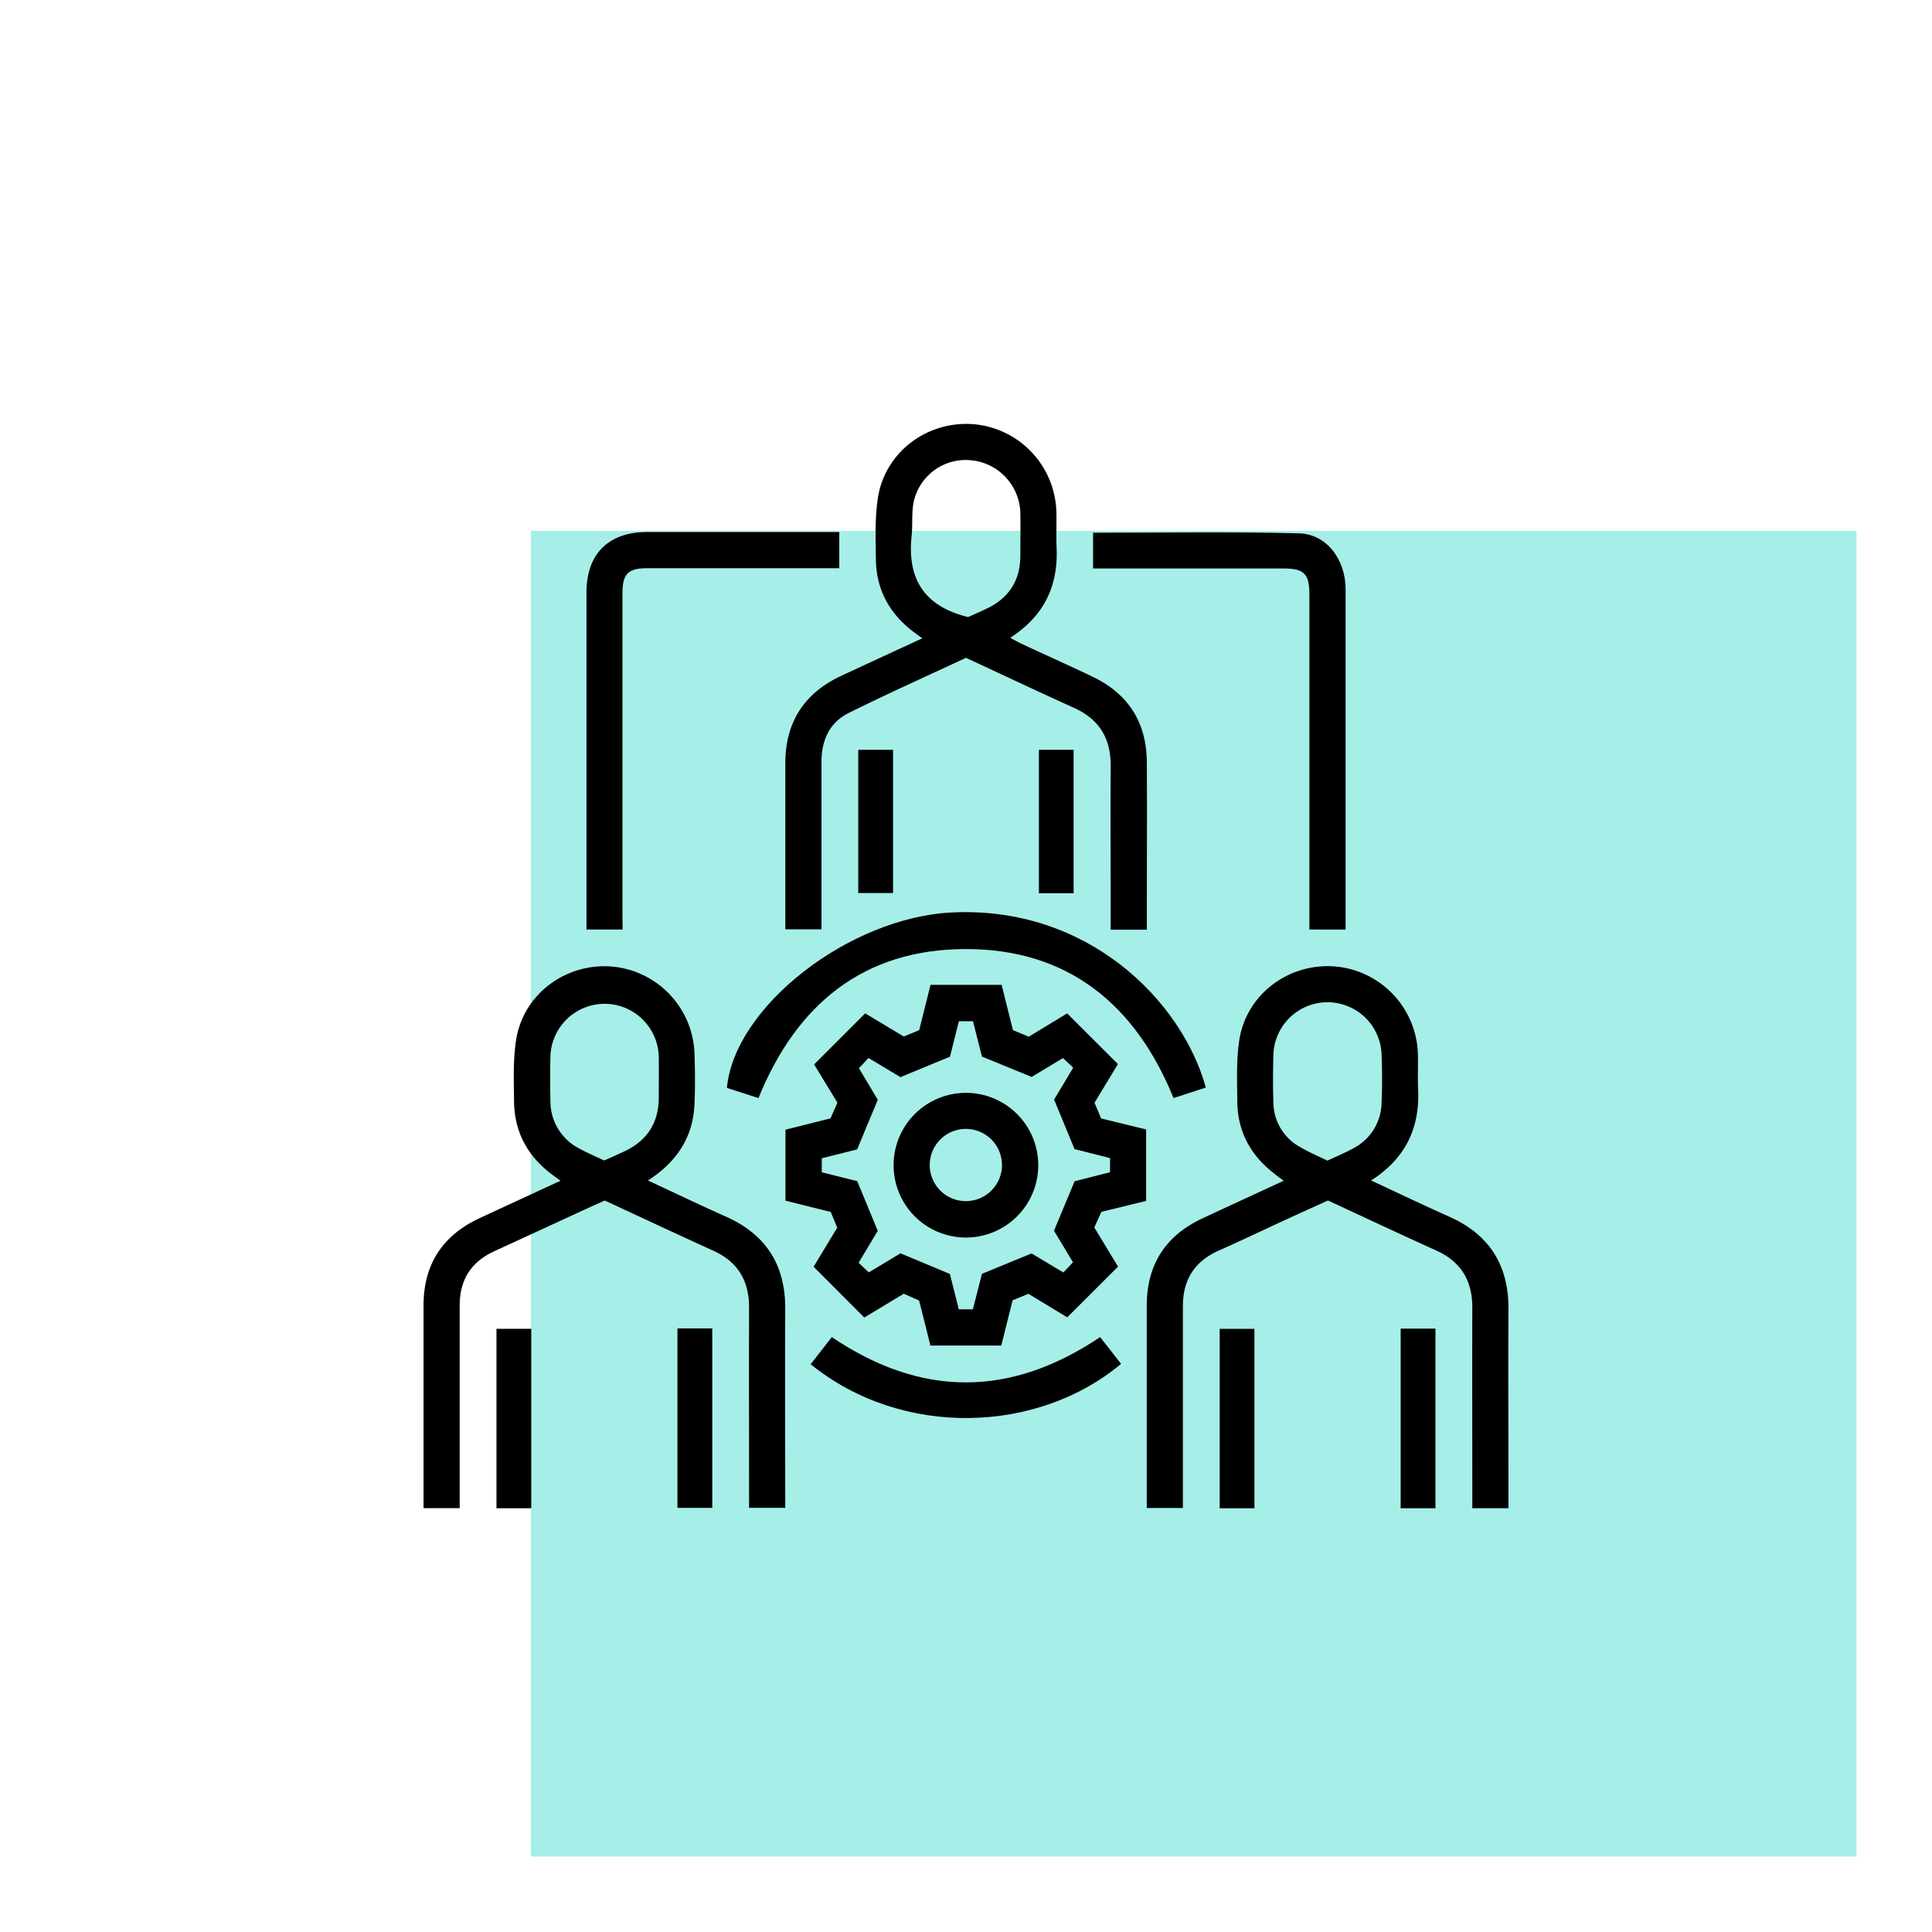
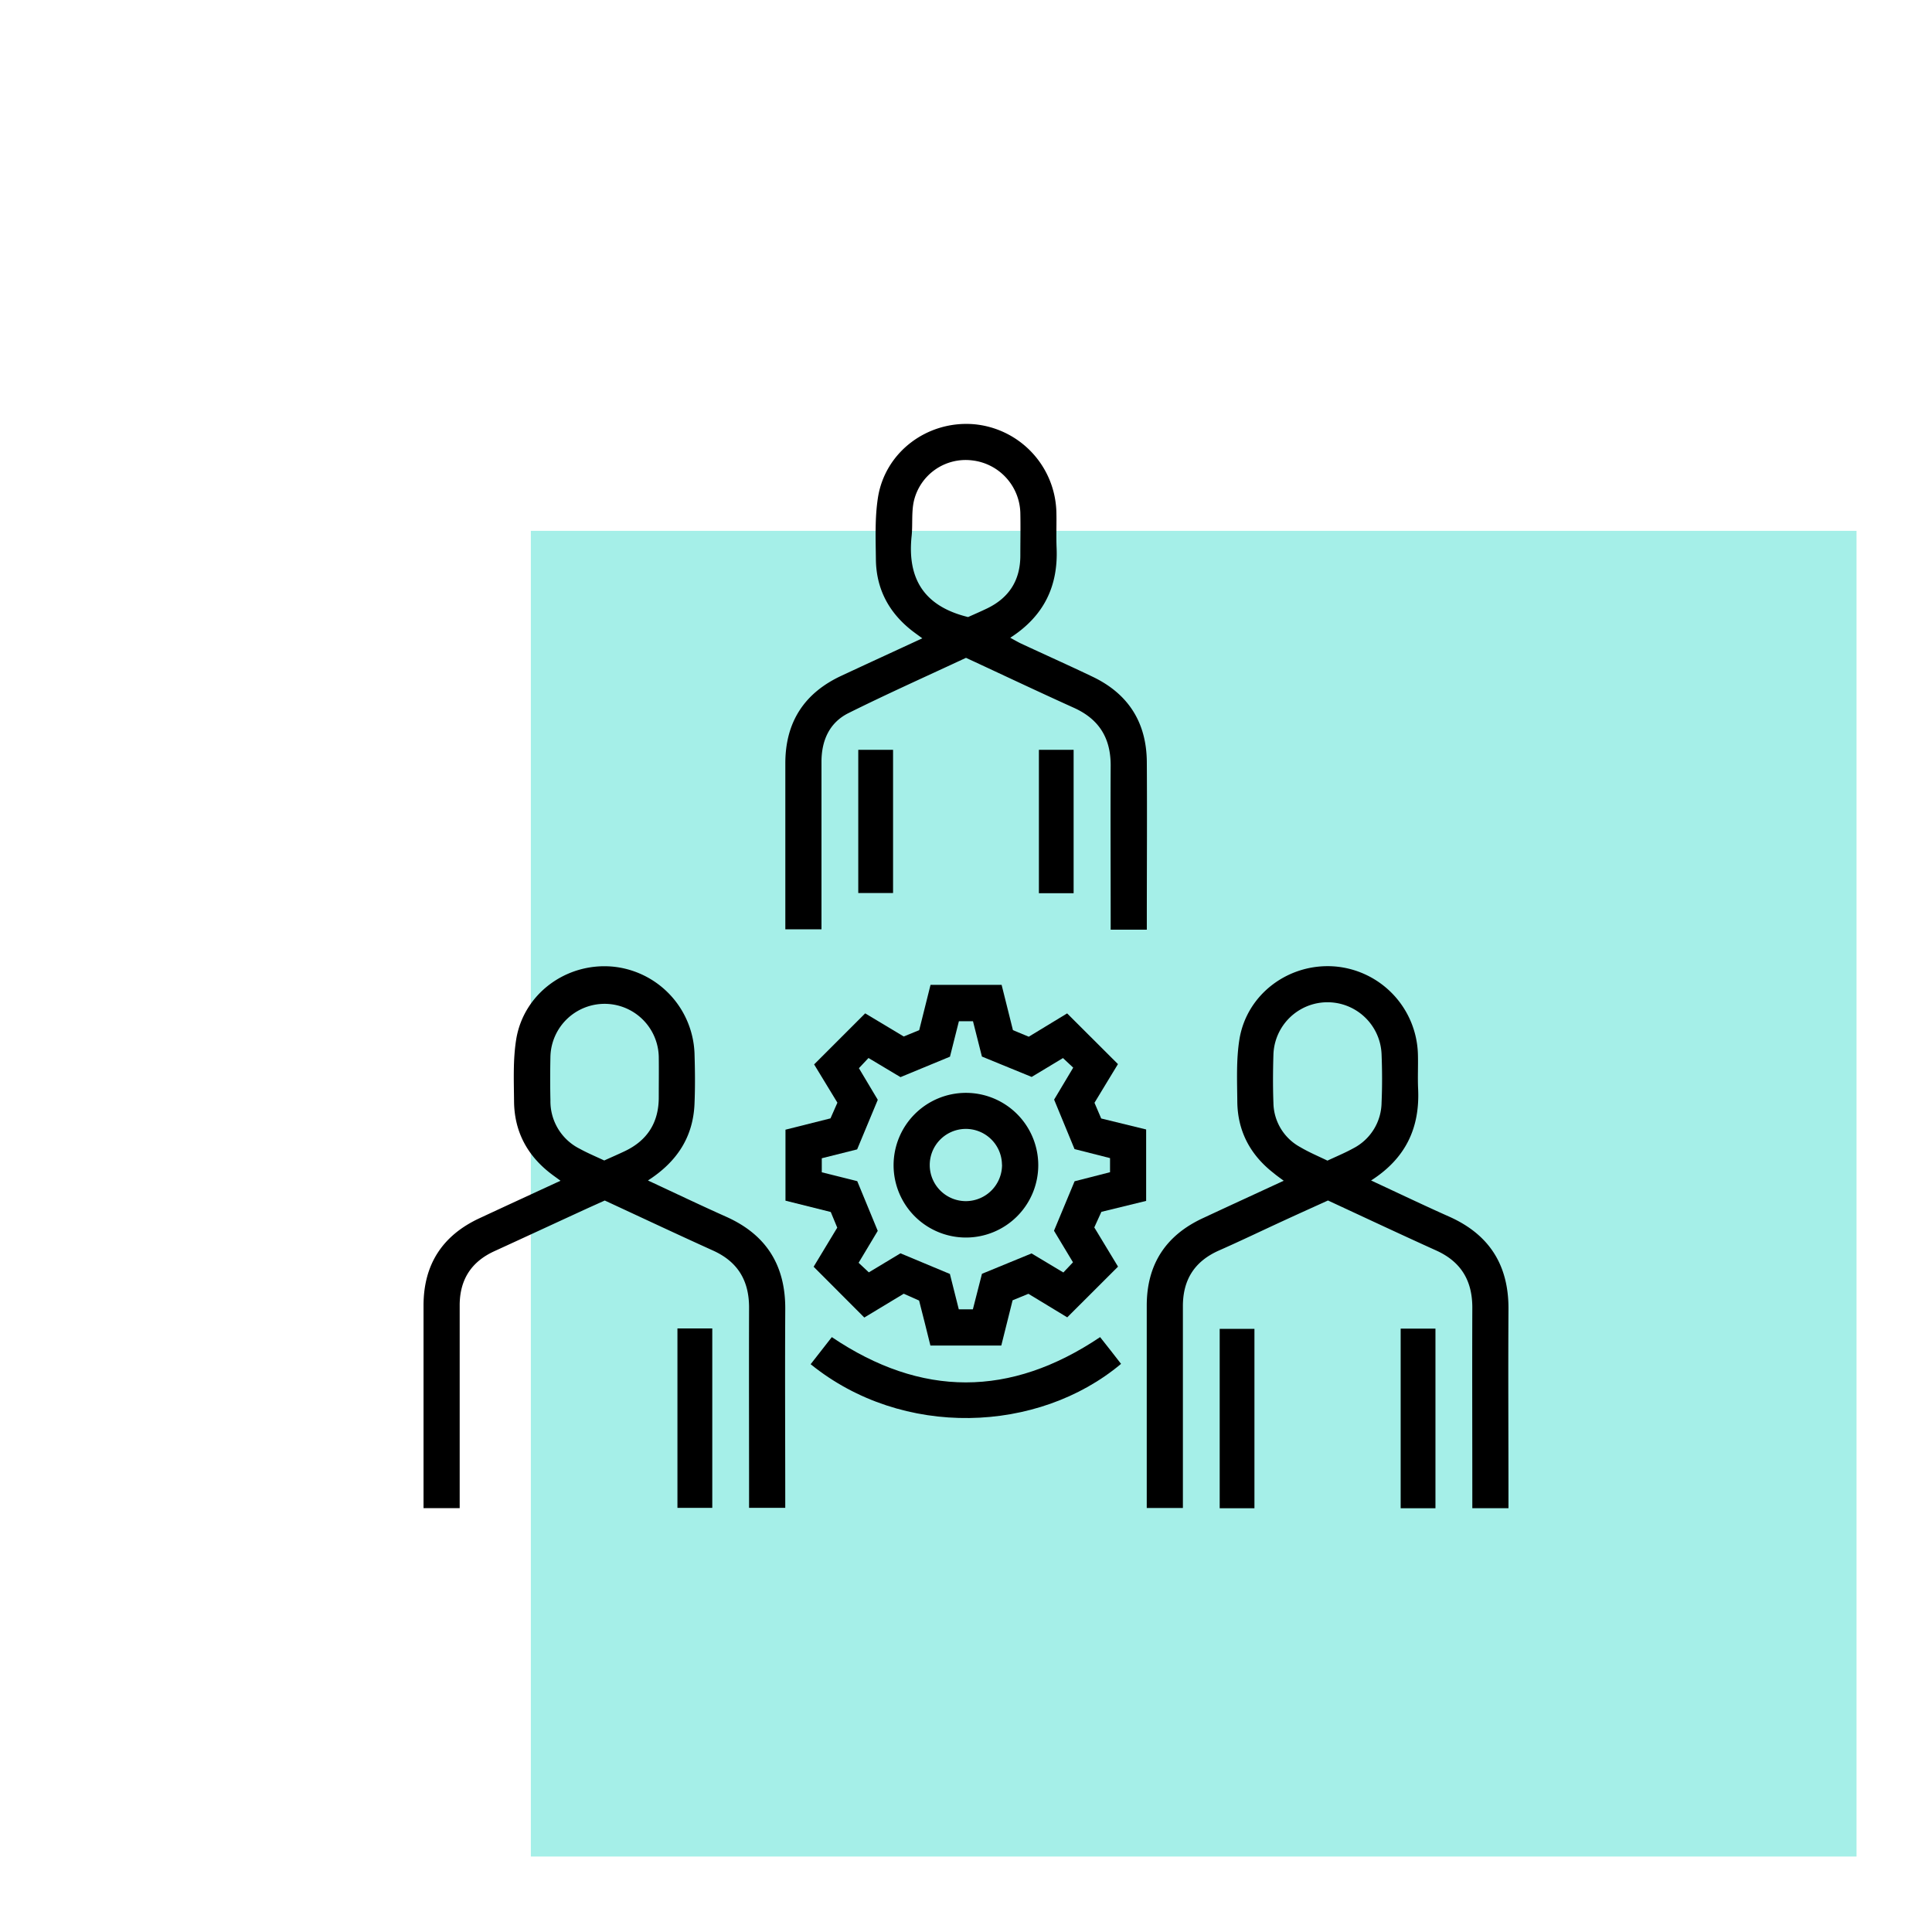
<svg xmlns="http://www.w3.org/2000/svg" id="Layer_1" data-name="Layer 1" viewBox="0 0 512 512">
  <defs>
    <style>.cls-1{fill:#a5efe8;}</style>
  </defs>
  <rect class="cls-1" x="140.68" y="140.68" width="351.32" height="351.32" />
  <path d="M171.71,312.84c7.18,3.34,13.91,6.56,20.71,9.6,10.65,4.75,15.75,12.88,15.68,24.52-.1,17.46,0,34.92,0,52.63h-9.59v-3.08c0-16.67-.05-33.34,0-50,0-7.16-3-12.15-9.57-15.11-9.53-4.31-19-8.77-28.67-13.25-1.84.83-3.73,1.67-5.62,2.54-7.87,3.62-15.74,7.27-23.62,10.88-6.18,2.82-9.22,7.61-9.21,14.41q0,25.14,0,50.3v3.39h-9.58v-2.78q0-25.45,0-50.9c0-10.88,5-18.6,14.9-23.18,7-3.26,14.06-6.51,21.4-9.9-1-.75-1.73-1.25-2.42-1.78-6.36-4.83-9.81-11.22-9.89-19.22-.05-5.47-.3-11,.56-16.41,1.93-12.05,13.12-20.33,25.32-19.36a24,24,0,0,1,21.94,22.94c.14,4.49.19,9,0,13.47C183.68,301.28,179.47,307.85,171.71,312.84Zm-11.58-5.3c1.84-.83,3.66-1.62,5.45-2.47,6-2.85,9-7.62,9-14.26,0-3.58.05-7.17,0-10.76a14.36,14.36,0,0,0-28.71-.08c-.08,3.88-.09,7.77,0,11.65a14.06,14.06,0,0,0,7.81,12.84C155.71,305.58,157.92,306.5,160.13,307.54Z" />
  <path d="M363.35,312.84c7.18,3.33,13.91,6.56,20.72,9.59,10.64,4.75,15.76,12.87,15.69,24.51-.1,16.47,0,32.94,0,49.4v3.35h-9.58v-3.17c0-16.66-.06-33.33,0-50,0-7.16-3-12.15-9.55-15.12-9.53-4.31-19-8.76-28.7-13.26-3.81,1.73-7.7,3.48-11.58,5.27-5.79,2.66-11.53,5.43-17.35,8-6.47,2.88-9.54,7.77-9.52,14.82,0,16.67,0,33.34,0,50v3.4H303.9V396.9q0-25.44,0-50.9c0-10.88,5-18.6,14.89-23.18,7-3.27,14.07-6.51,21.41-9.91-1.1-.81-1.88-1.36-2.64-2-6.22-4.82-9.59-11.15-9.66-19-.05-5.48-.3-11.05.55-16.41,1.93-12.06,13.11-20.34,25.31-19.38a24,24,0,0,1,22,23.23c.09,3.09-.09,6.19.06,9.28C376.28,298.86,372.58,306.94,363.35,312.84Zm-11.56-5.26c2.36-1.11,4.67-2.06,6.84-3.26a13.82,13.82,0,0,0,7.5-12.1c.19-4.28.17-8.57,0-12.85a14.34,14.34,0,0,0-28.66.09c-.13,4.27-.16,8.57,0,12.84A13.57,13.57,0,0,0,344.58,304C346.89,305.37,349.38,306.41,351.79,307.58Z" />
  <path d="M303.74,318.25l-11.86,2.9L290,325.28c2.19,3.63,4.3,7.12,6.29,10.39l-13.46,13.44-10.29-6.24-4.19,1.72c-1,4-2,7.92-3,12H246.57c-.95-3.84-1.92-7.76-3-11.93l-4.07-1.81-10.45,6.31-13.43-13.46,6.26-10.36-1.72-4.15-12-3V299.38l11.93-3c.59-1.34,1.19-2.69,1.83-4.16-2.13-3.49-4.25-7-6.17-10.14l13.53-13.53,10.22,6.13L243.6,273l3-12h18.84c1,4,2,7.93,3,12l4.19,1.74,10.17-6.18L296.27,282c-1.86,3.08-4,6.55-6.22,10.25.56,1.33,1.18,2.76,1.78,4.16l11.91,2.91Zm-24.42,7.91c1.87-4.5,3.66-8.81,5.46-13.11l9.39-2.4v-3.74l-9.41-2.39c-1.85-4.47-3.66-8.87-5.41-13.11,1.77-3,3.39-5.69,5.06-8.47l-2.71-2.54-8.3,5L260.22,280c-.81-3.22-1.59-6.29-2.37-9.37h-3.73c-.81,3.2-1.58,6.27-2.37,9.4l-13.11,5.42-8.48-5.07-2.54,2.7,5,8.38c-1.87,4.48-3.66,8.8-5.47,13.14l-9.37,2.35v3.72l9.4,2.35q2.79,6.75,5.43,13.17l-5.07,8.46,2.71,2.54,8.38-5.05,13.1,5.47c.81,3.2,1.58,6.28,2.36,9.38h3.73c.83-3.26,1.64-6.42,2.41-9.42l13.14-5.4,8.43,5.05,2.55-2.7Z" />
  <path d="M256,174.33c-10.43,4.87-20.88,9.54-31.13,14.64-5.08,2.53-7.16,7.28-7.17,12.9q0,20.5,0,41v3.41h-9.58v-3q0-20.5,0-41c0-10.88,5-18.62,14.87-23.2,7-3.27,14.07-6.51,21.43-9.92-1.09-.8-1.86-1.35-2.62-1.93-6.22-4.82-9.6-11.15-9.68-19-.06-5.47-.3-11,.55-16.41,1.93-12.07,13.07-20.34,25.28-19.41a24,24,0,0,1,22,23.2c.09,3.19-.08,6.39.06,9.58.44,10.11-3.33,18.06-12.28,23.82,1,.56,1.79,1,2.61,1.42,6.42,3,12.87,5.87,19.25,8.93,9.47,4.54,14.27,12.15,14.33,22.63.09,13.87,0,27.74,0,41.61v2.77h-9.58v-3.12c0-13.48-.07-27,0-40.42,0-7.31-3.12-12.28-9.8-15.28C275,183.24,265.57,178.77,256,174.33Zm.57-10.81c1.39-.63,3.21-1.41,5-2.27q8.82-4.25,8.83-14c0-3.78.08-7.57,0-11.35A14.4,14.4,0,0,0,257.54,122a14.09,14.09,0,0,0-15.37,10.86c-.65,3-.26,6.14-.58,9.19C240.42,153.14,244.68,160.62,256.53,163.52Z" />
-   <path d="M289.68,150.64v-9.46c18.28,0,36.43-.31,54.55.16,7.36.18,12.36,6.95,12.37,14.79q0,43.88,0,87.75v2.46H347v-88.8c0-5.5-1.39-6.89-6.89-6.89H289.68Z" />
-   <path d="M165,246.34h-9.58V157c0-10.17,5.8-16,16-16h51v9.58H171.54c-5.1,0-6.58,1.48-6.58,6.59q0,42.67,0,85.35Z" />
-   <path d="M319.56,288.21,311,291c-10.09-24.83-28-39.52-55.07-39.49S211.12,266.12,201,291l-8.36-2.69c1.95-21.45,32.29-45.11,59.52-46.49C288.21,240,313.18,265.17,319.56,288.21Z" />
  <path d="M214.83,361.53l5.61-7.18c23.73,16,47.28,16,71.1,0,.9,1.14,1.88,2.36,2.84,3.6s1.81,2.33,2.71,3.49C275.18,379.82,239.23,381.3,214.83,361.53Z" />
-   <path d="M140.79,399.7h-9.22V352.15h9.22Z" />
  <path d="M179.53,352.05h9.23V399.6h-9.23Z" />
  <path d="M332.44,399.7h-9.21V352.16h9.21Z" />
  <path d="M380.41,399.7h-9.22V352.1h9.22Z" />
  <path d="M227.45,198.71h9.22v37.95h-9.22Z" />
  <path d="M275.32,198.71h9.2v38h-9.2Z" />
  <path d="M256,289.62a19.17,19.17,0,1,1-19.19,19.2A19.18,19.18,0,0,1,256,289.62Zm9.53,19a9.57,9.57,0,1,0-9.36,9.69A9.61,9.61,0,0,0,265.55,308.66Z" />
</svg>